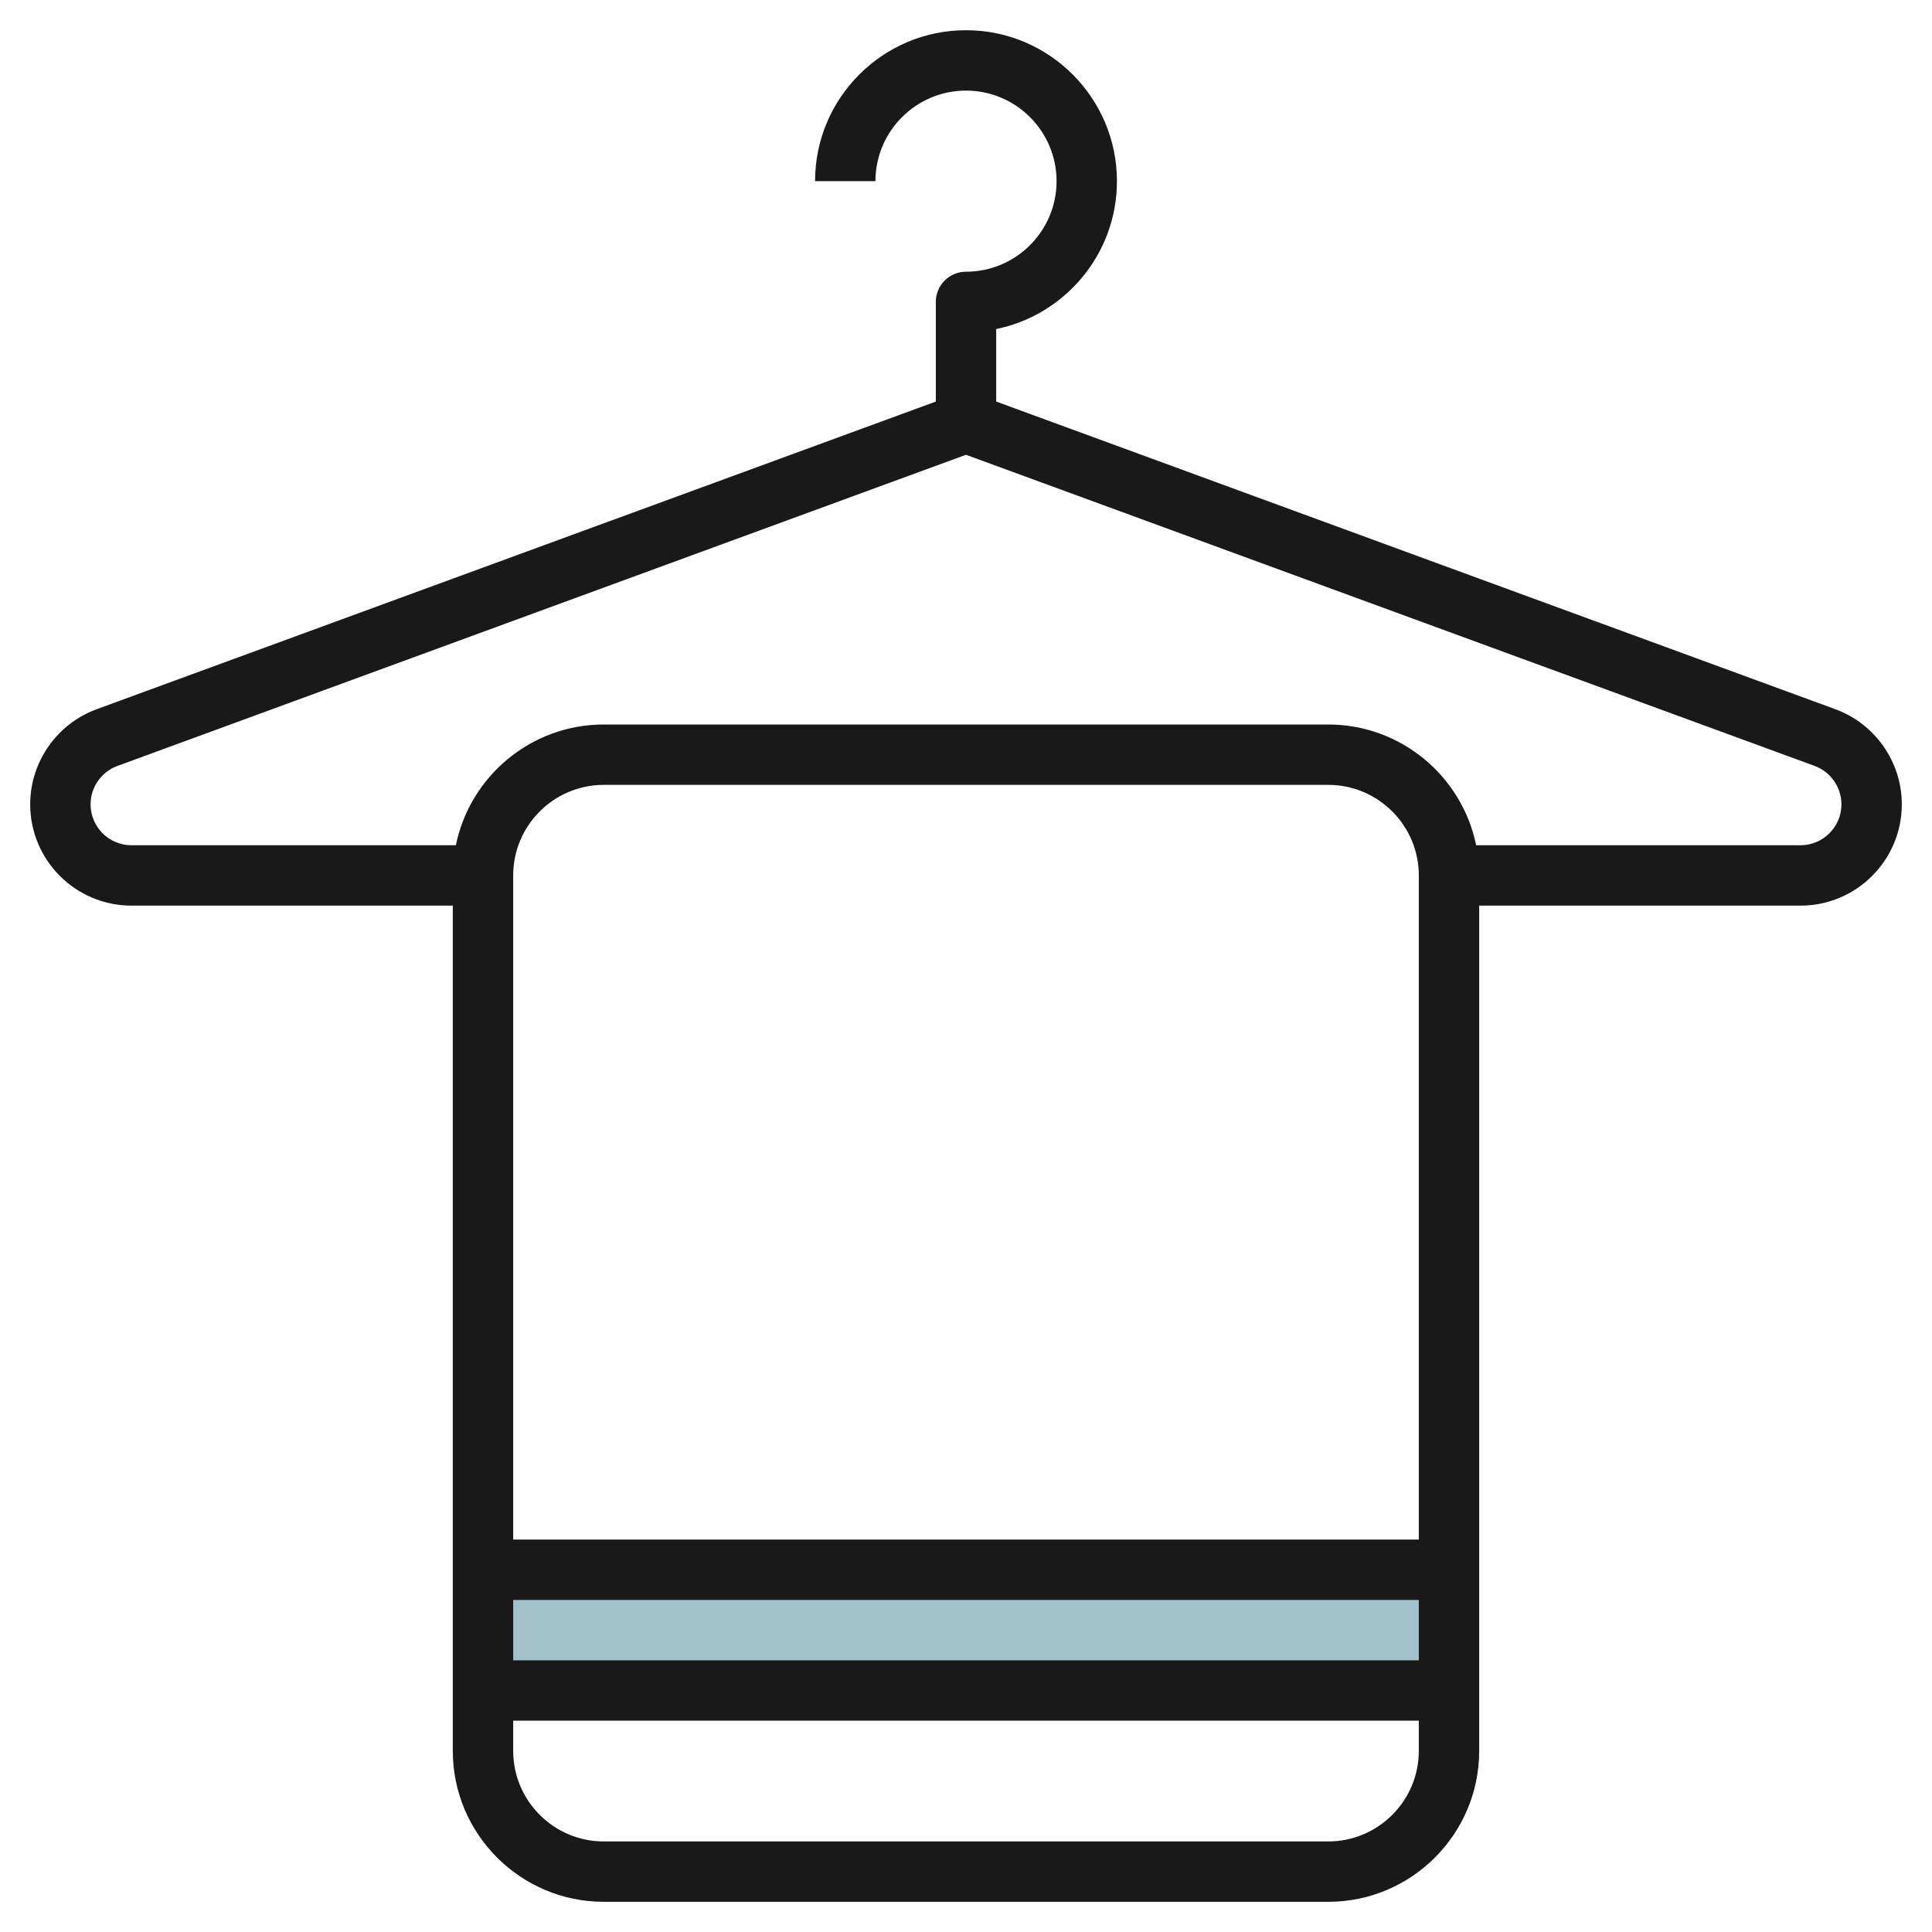
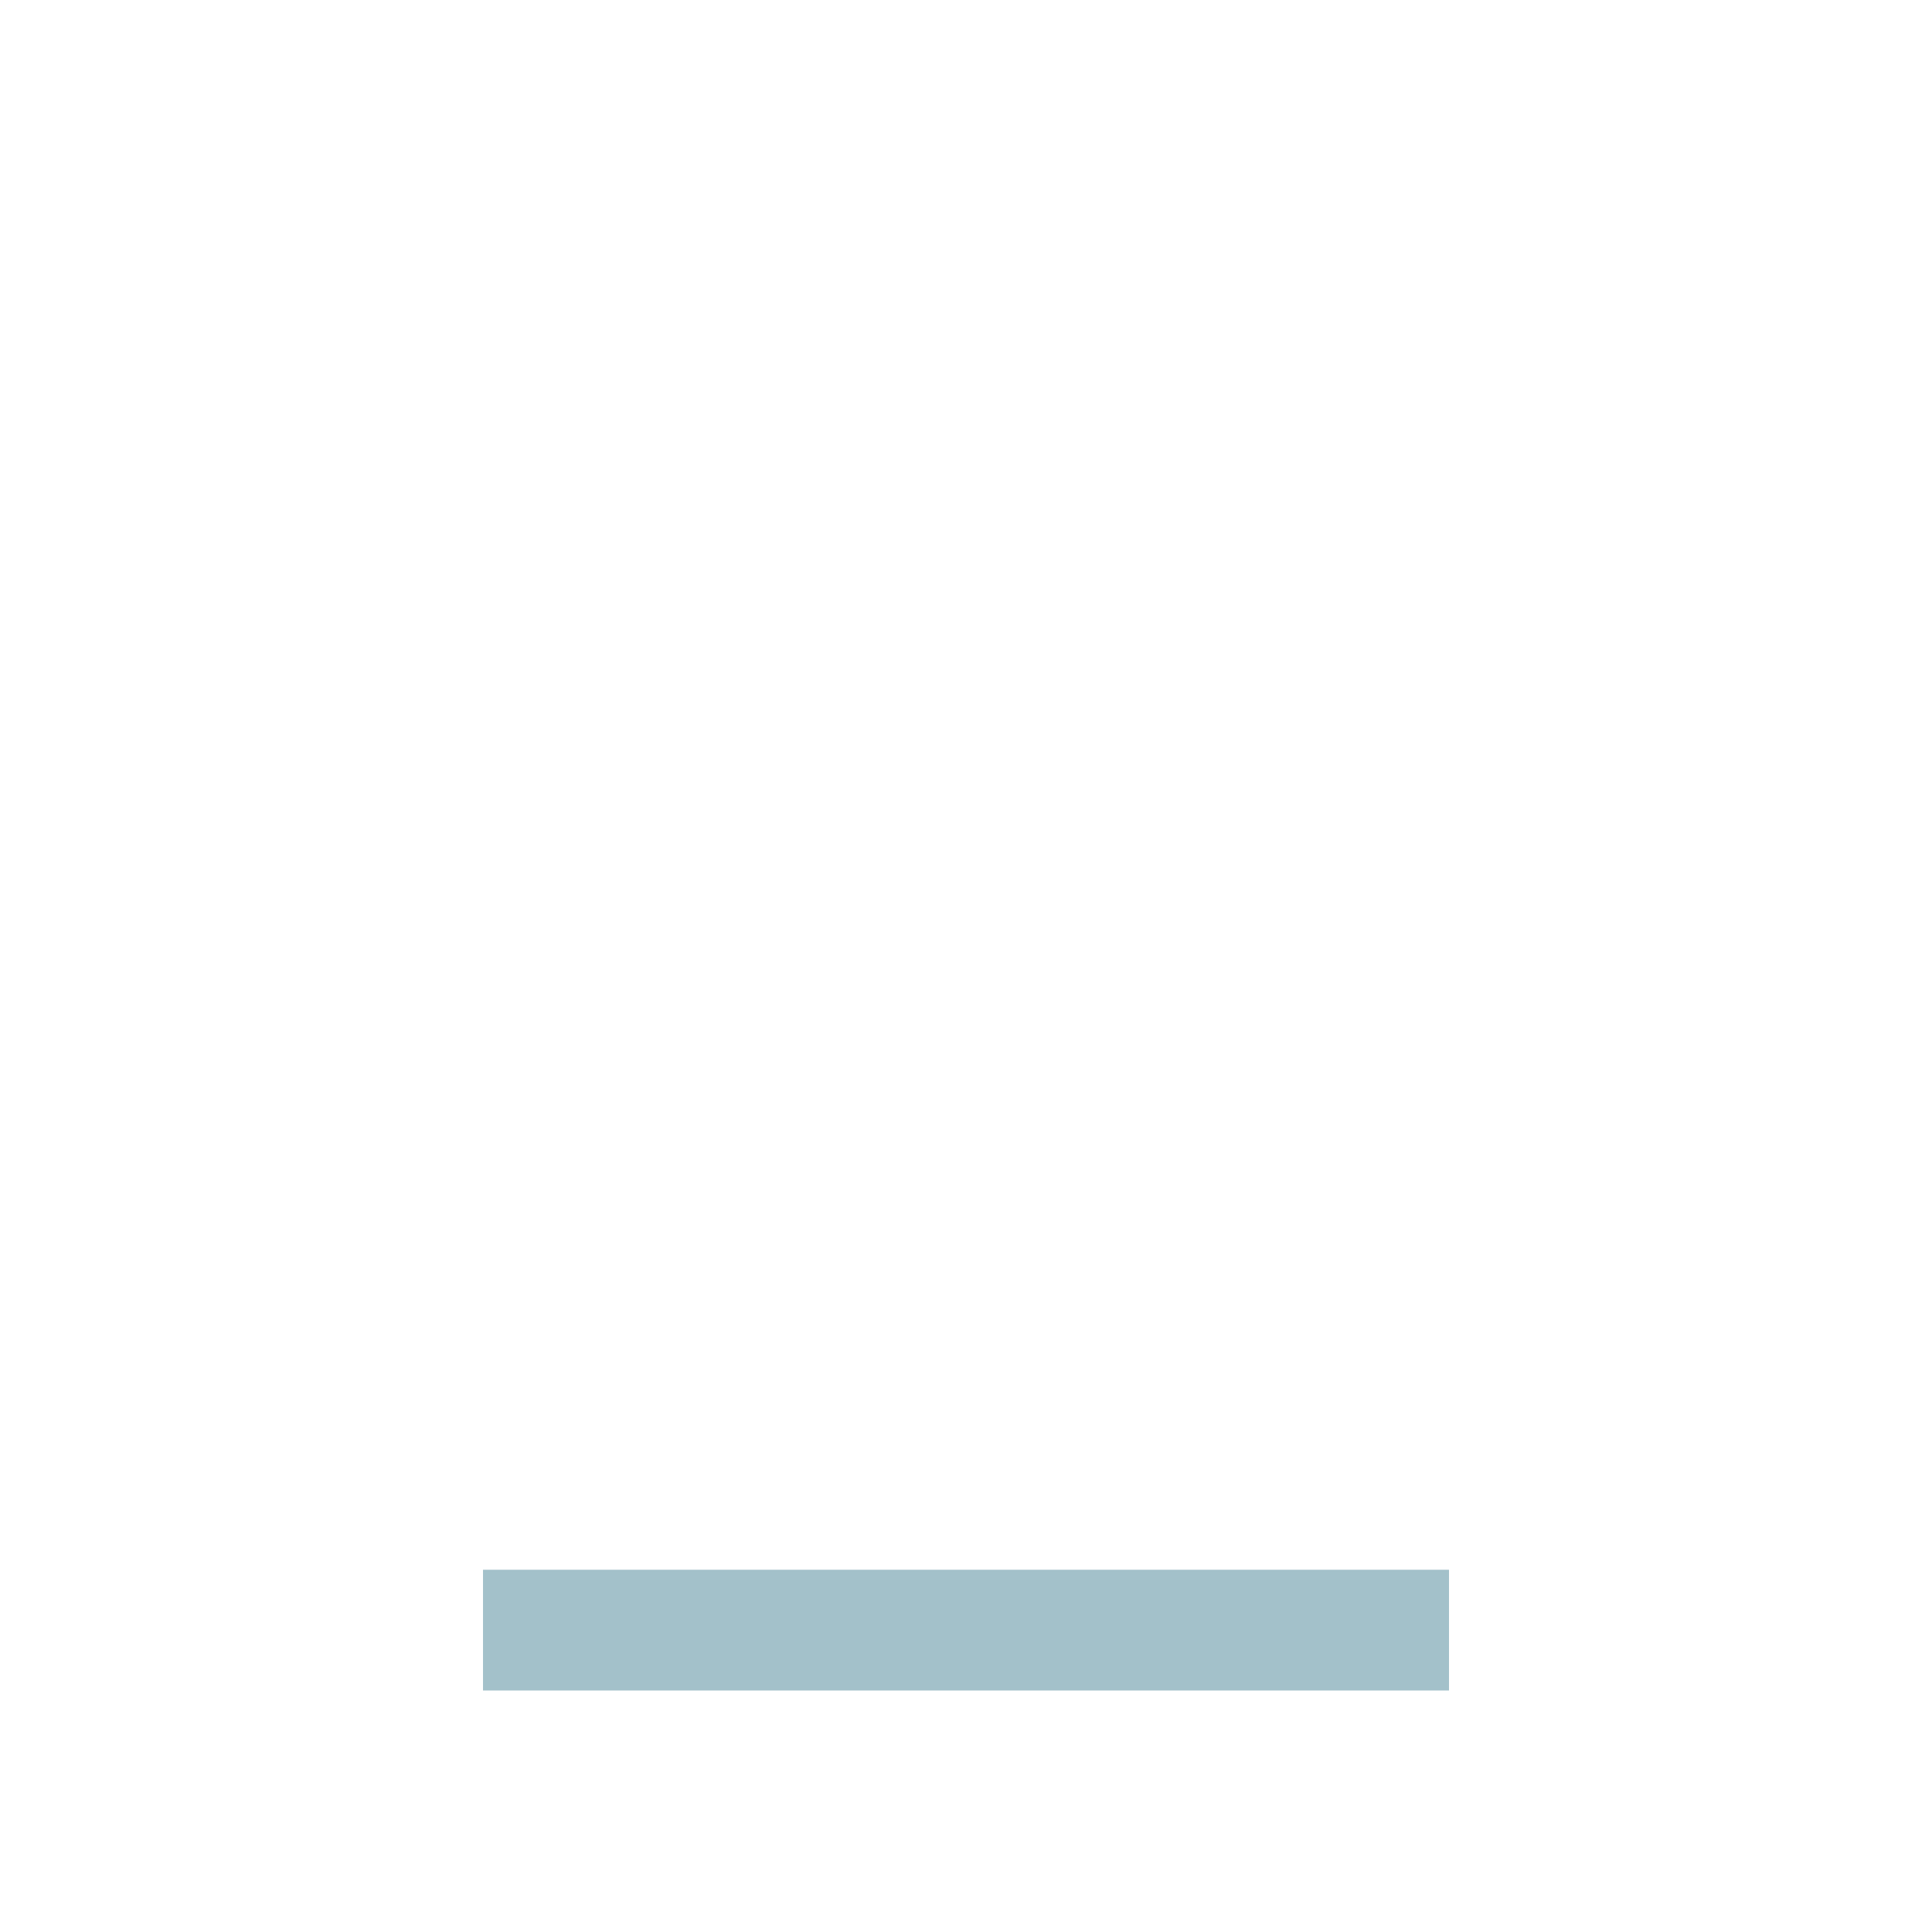
<svg xmlns="http://www.w3.org/2000/svg" id="Layer_3" enable-background="new 0 0 64 64" height="512" viewBox="0 0 64 64" width="512">
  <g>
    <path d="m16 52h32v4h-32z" fill="#a3c1ca" />
-     <path d="m60.801 23.495-27.801-10.193v-2.402c2.279-.465 4-2.484 4-4.899 0-2.757-2.243-5-5-5s-5 2.243-5 5h2c0-1.654 1.346-3 3-3s3 1.346 3 3-1.346 3-3 3c-.553 0-1 .447-1 1v3.302l-27.801 10.192c-1.315.483-2.199 1.748-2.199 3.15 0 1.85 1.505 3.355 3.355 3.355h10.645v28c0 2.757 2.243 5 5 5h24c2.757 0 5-2.243 5-5v-28h10.645c1.85 0 3.355-1.505 3.355-3.355 0-1.402-.884-2.667-2.199-3.15zm-13.801 27.505h-30v-22c0-1.654 1.346-3 3-3h24c1.654 0 3 1.346 3 3zm-30 2h30v2h-30zm27 8h-24c-1.654 0-3-1.346-3-3v-1h30v1c0 1.654-1.346 3-3 3zm15.645-33h-10.746c-.465-2.279-2.484-4-4.899-4h-24c-2.414 0-4.434 1.721-4.899 4h-10.746c-.747 0-1.355-.608-1.355-1.355 0-.566.357-1.077.889-1.272l28.111-10.308 28.111 10.307c.532.195.889.706.889 1.273 0 .747-.608 1.355-1.355 1.355z" fill="#191919" />
  </g>
</svg>